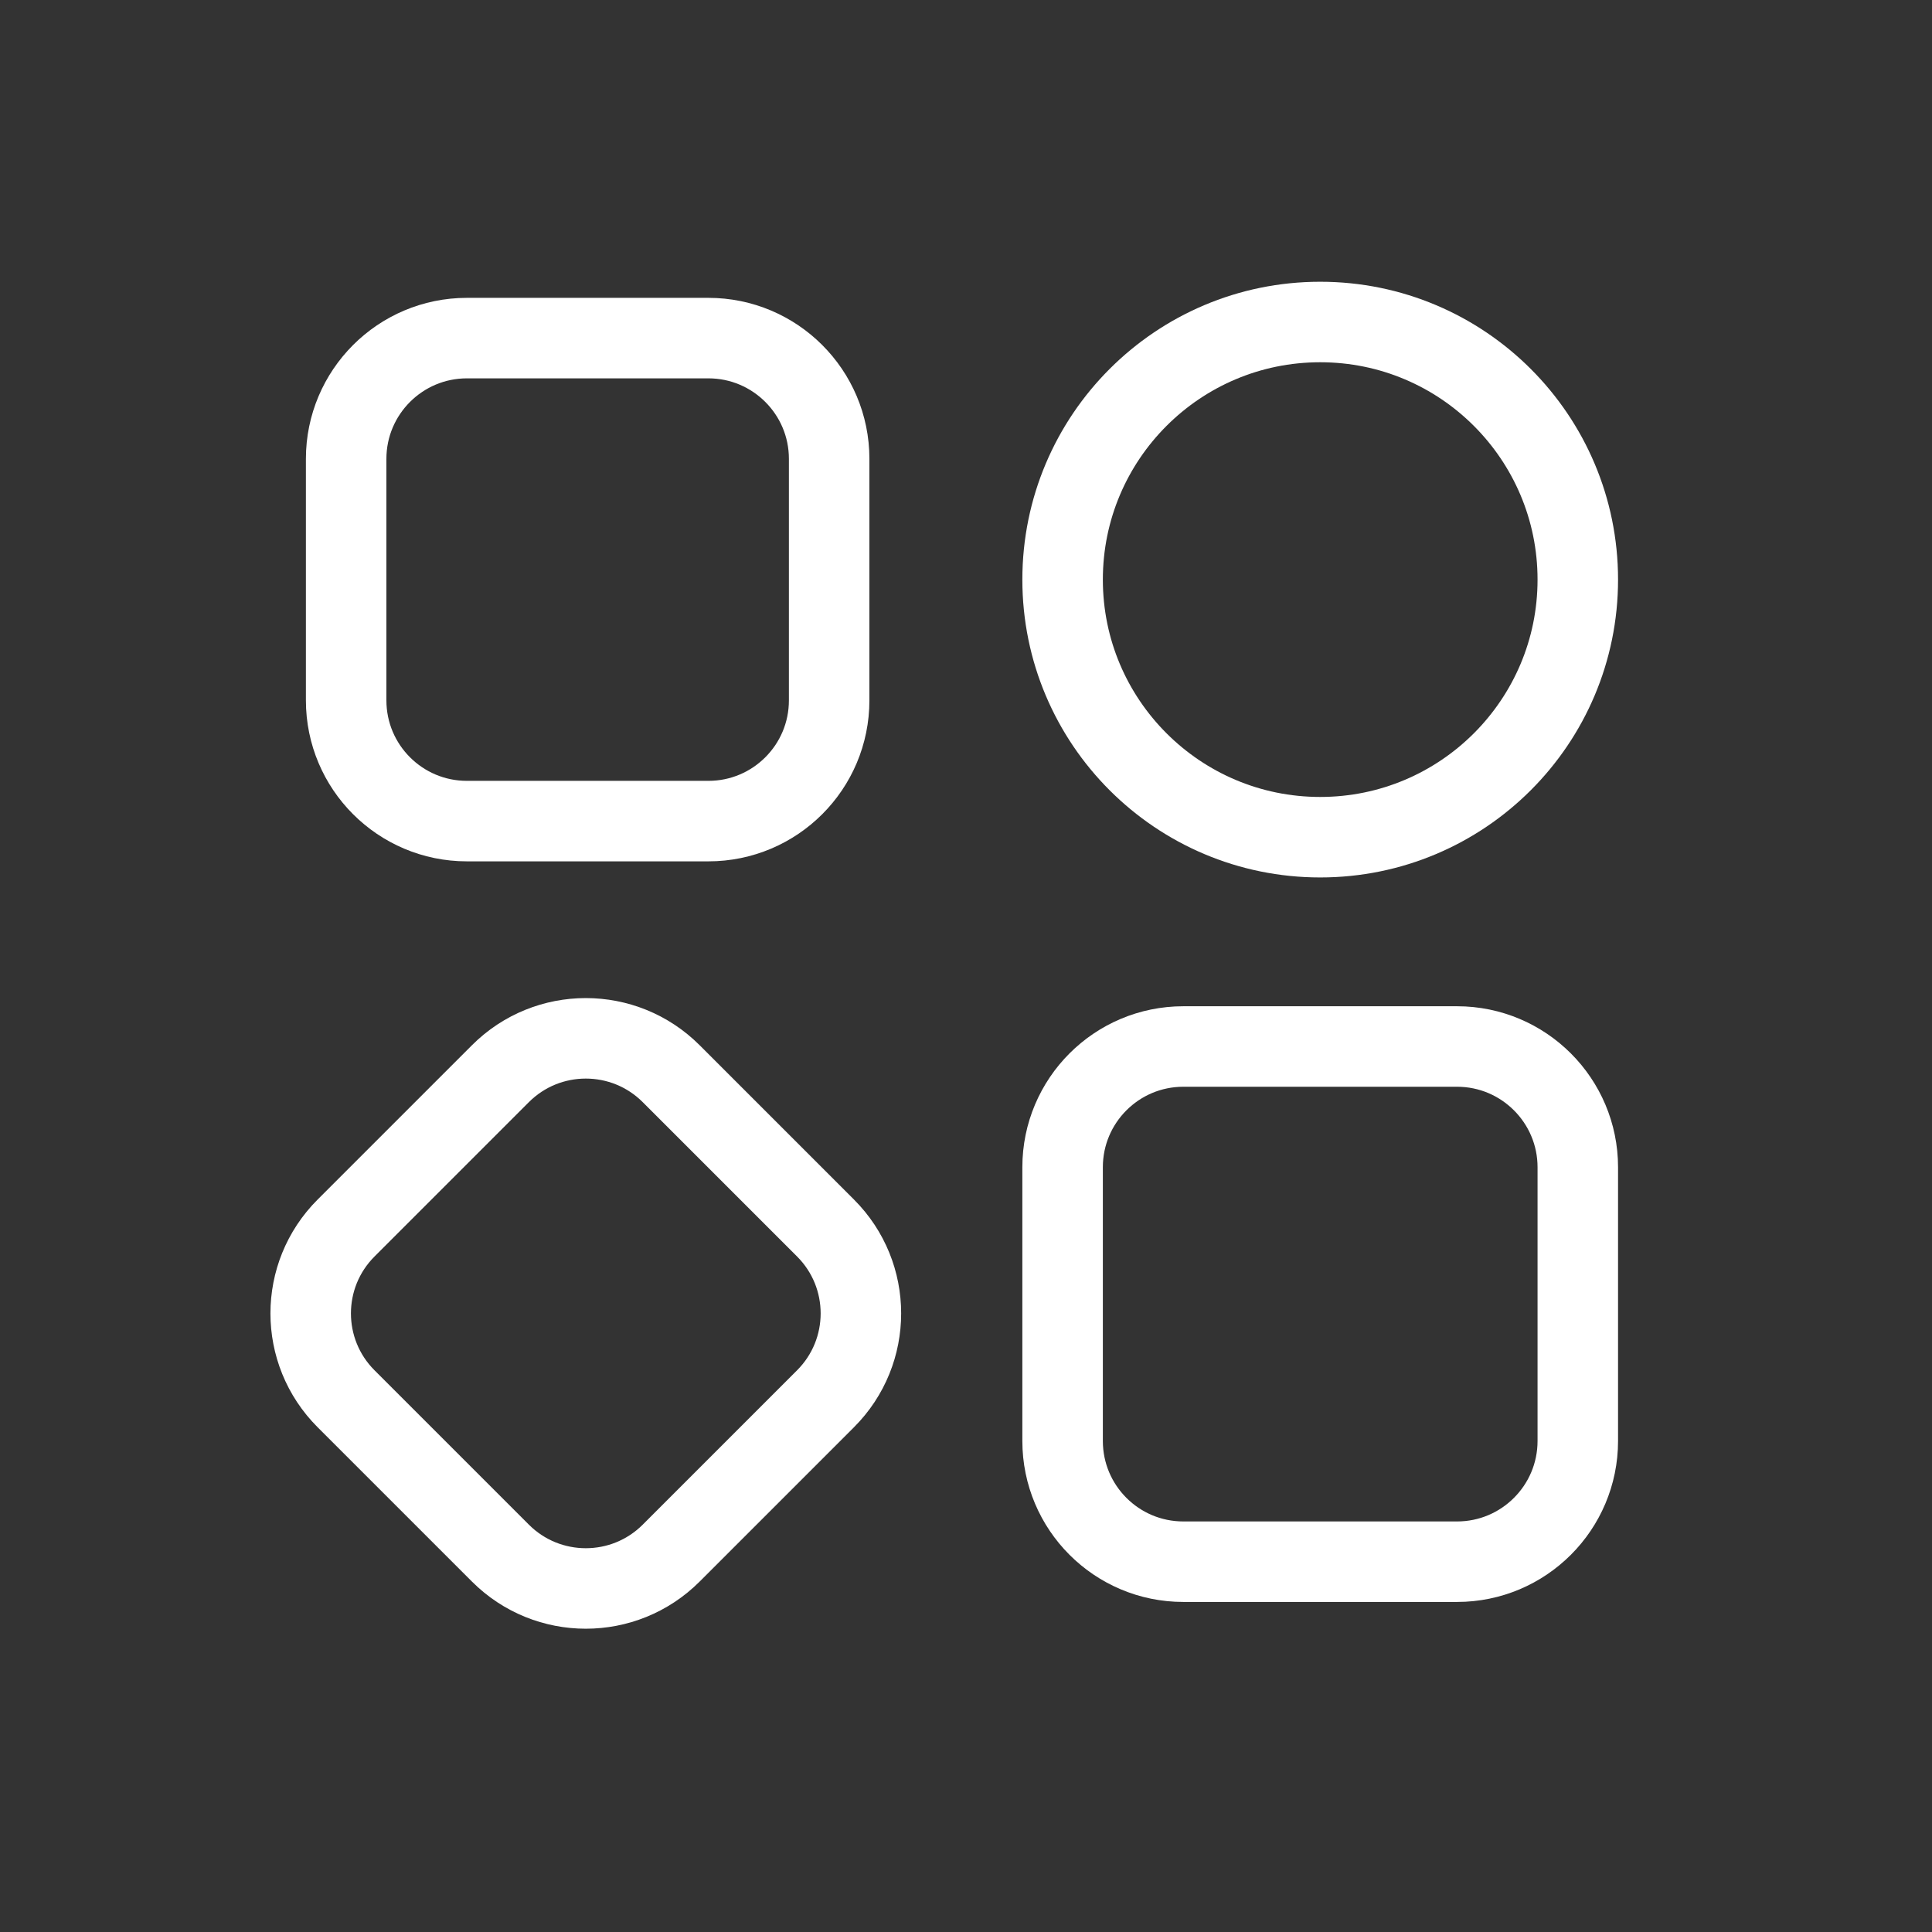
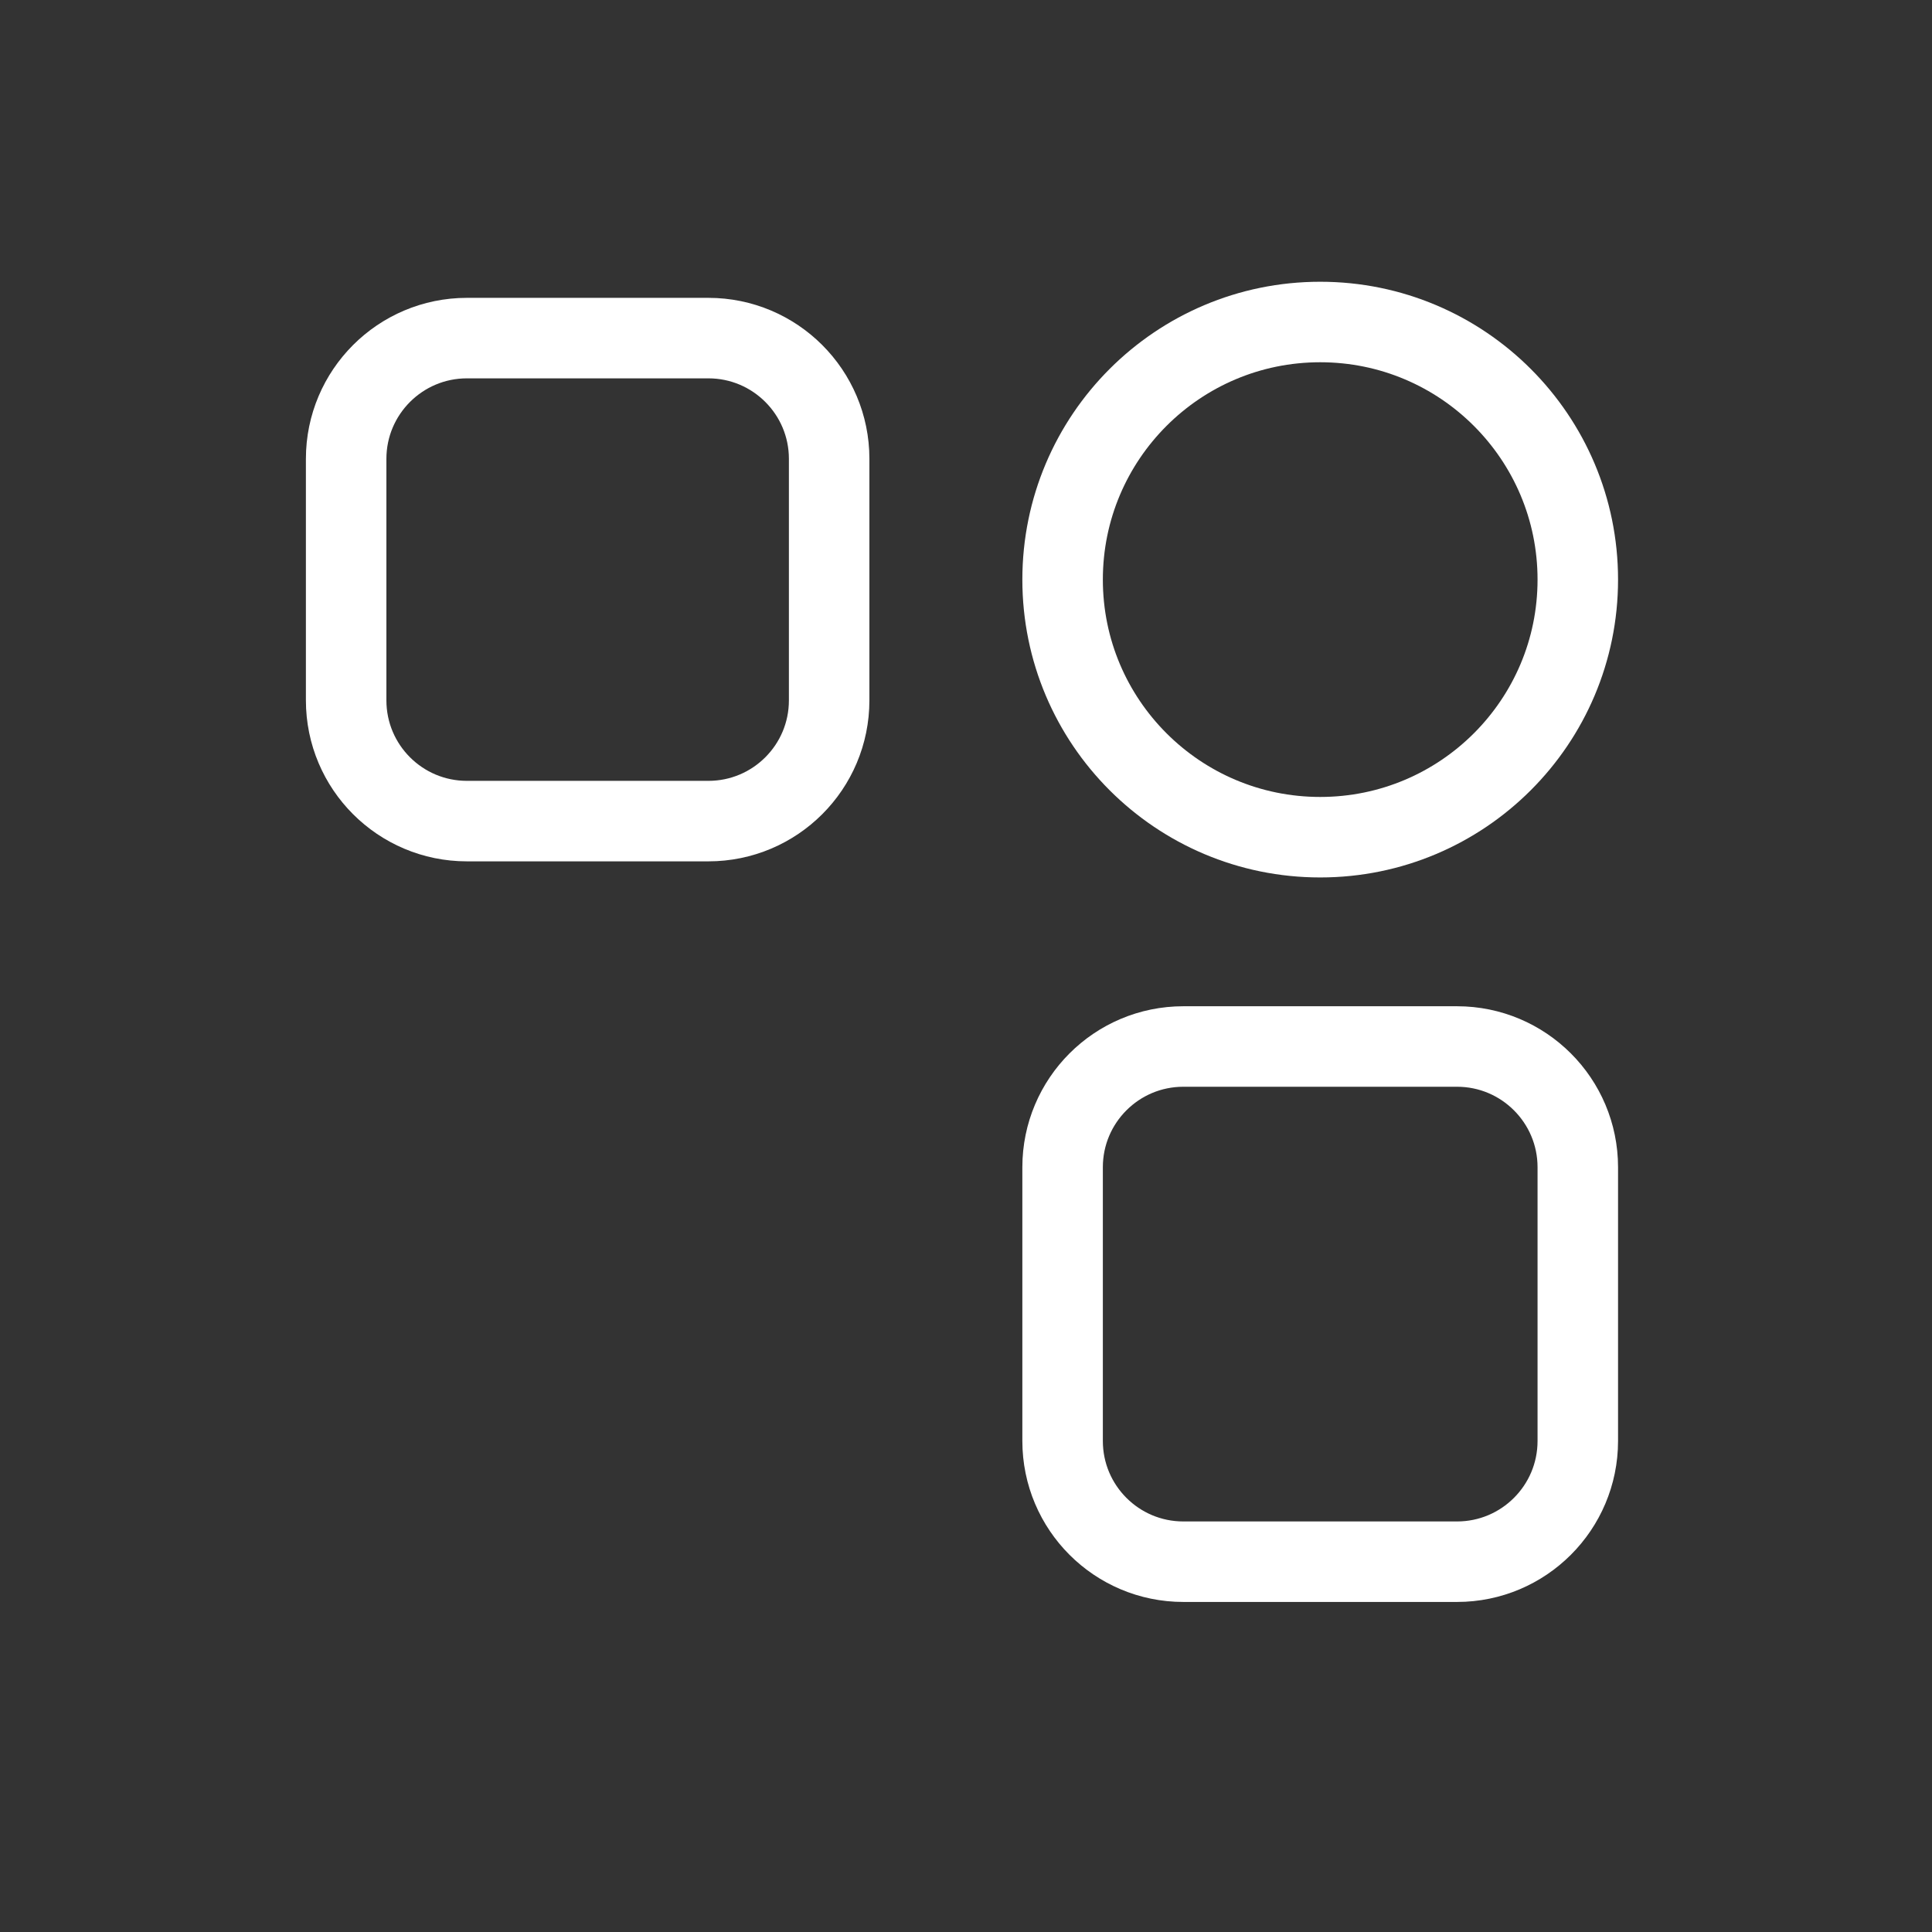
<svg xmlns="http://www.w3.org/2000/svg" width="24" height="24" viewBox="0 0 24 24" fill="none">
  <rect x="0" y="0" width="24" height="24" fill="#333333" stroke="none" />
  <g clip-path="url(#clip0_1682_9846)">
    <path d="M4.3 5.7C4.3 4.872 4.972 4.2 5.8 4.2H8.8C9.628 4.2 10.3 4.872 10.3 5.7V8.7C10.3 9.529 9.628 10.2 8.8 10.2H5.8C4.972 10.2 4.3 9.529 4.3 8.7V5.7Z" stroke="white" />
-     <path d="M13.2 14.5C13.2 13.672 13.871 13 14.7 13H18.1C18.928 13 19.6 13.672 19.6 14.5V17.9C19.6 18.728 18.928 19.4 18.1 19.4H14.7C13.871 19.4 13.2 18.728 13.2 17.9V14.5Z" stroke="white" />
-     <path d="M4.299 17.376C3.713 16.79 3.713 15.841 4.299 15.255L6.216 13.338C6.802 12.752 7.752 12.752 8.338 13.338L10.255 15.255C10.841 15.841 10.841 16.79 10.255 17.376L8.338 19.293C7.752 19.879 6.802 19.879 6.216 19.293L4.299 17.376Z" stroke="white" />
+     <path d="M13.2 14.5C13.2 13.672 13.871 13 14.7 13H18.1C18.928 13 19.6 13.672 19.6 14.5V17.9C19.6 18.728 18.928 19.4 18.1 19.4H14.7C13.871 19.4 13.2 18.728 13.2 17.9Z" stroke="white" />
    <circle cx="16.4" cy="7.2" r="3.2" stroke="white" />
  </g>
  <defs>
    <clipPath id="clip0_1682_9846">
      <rect width="24" height="24" fill="white" />
    </clipPath>
  </defs>
</svg>